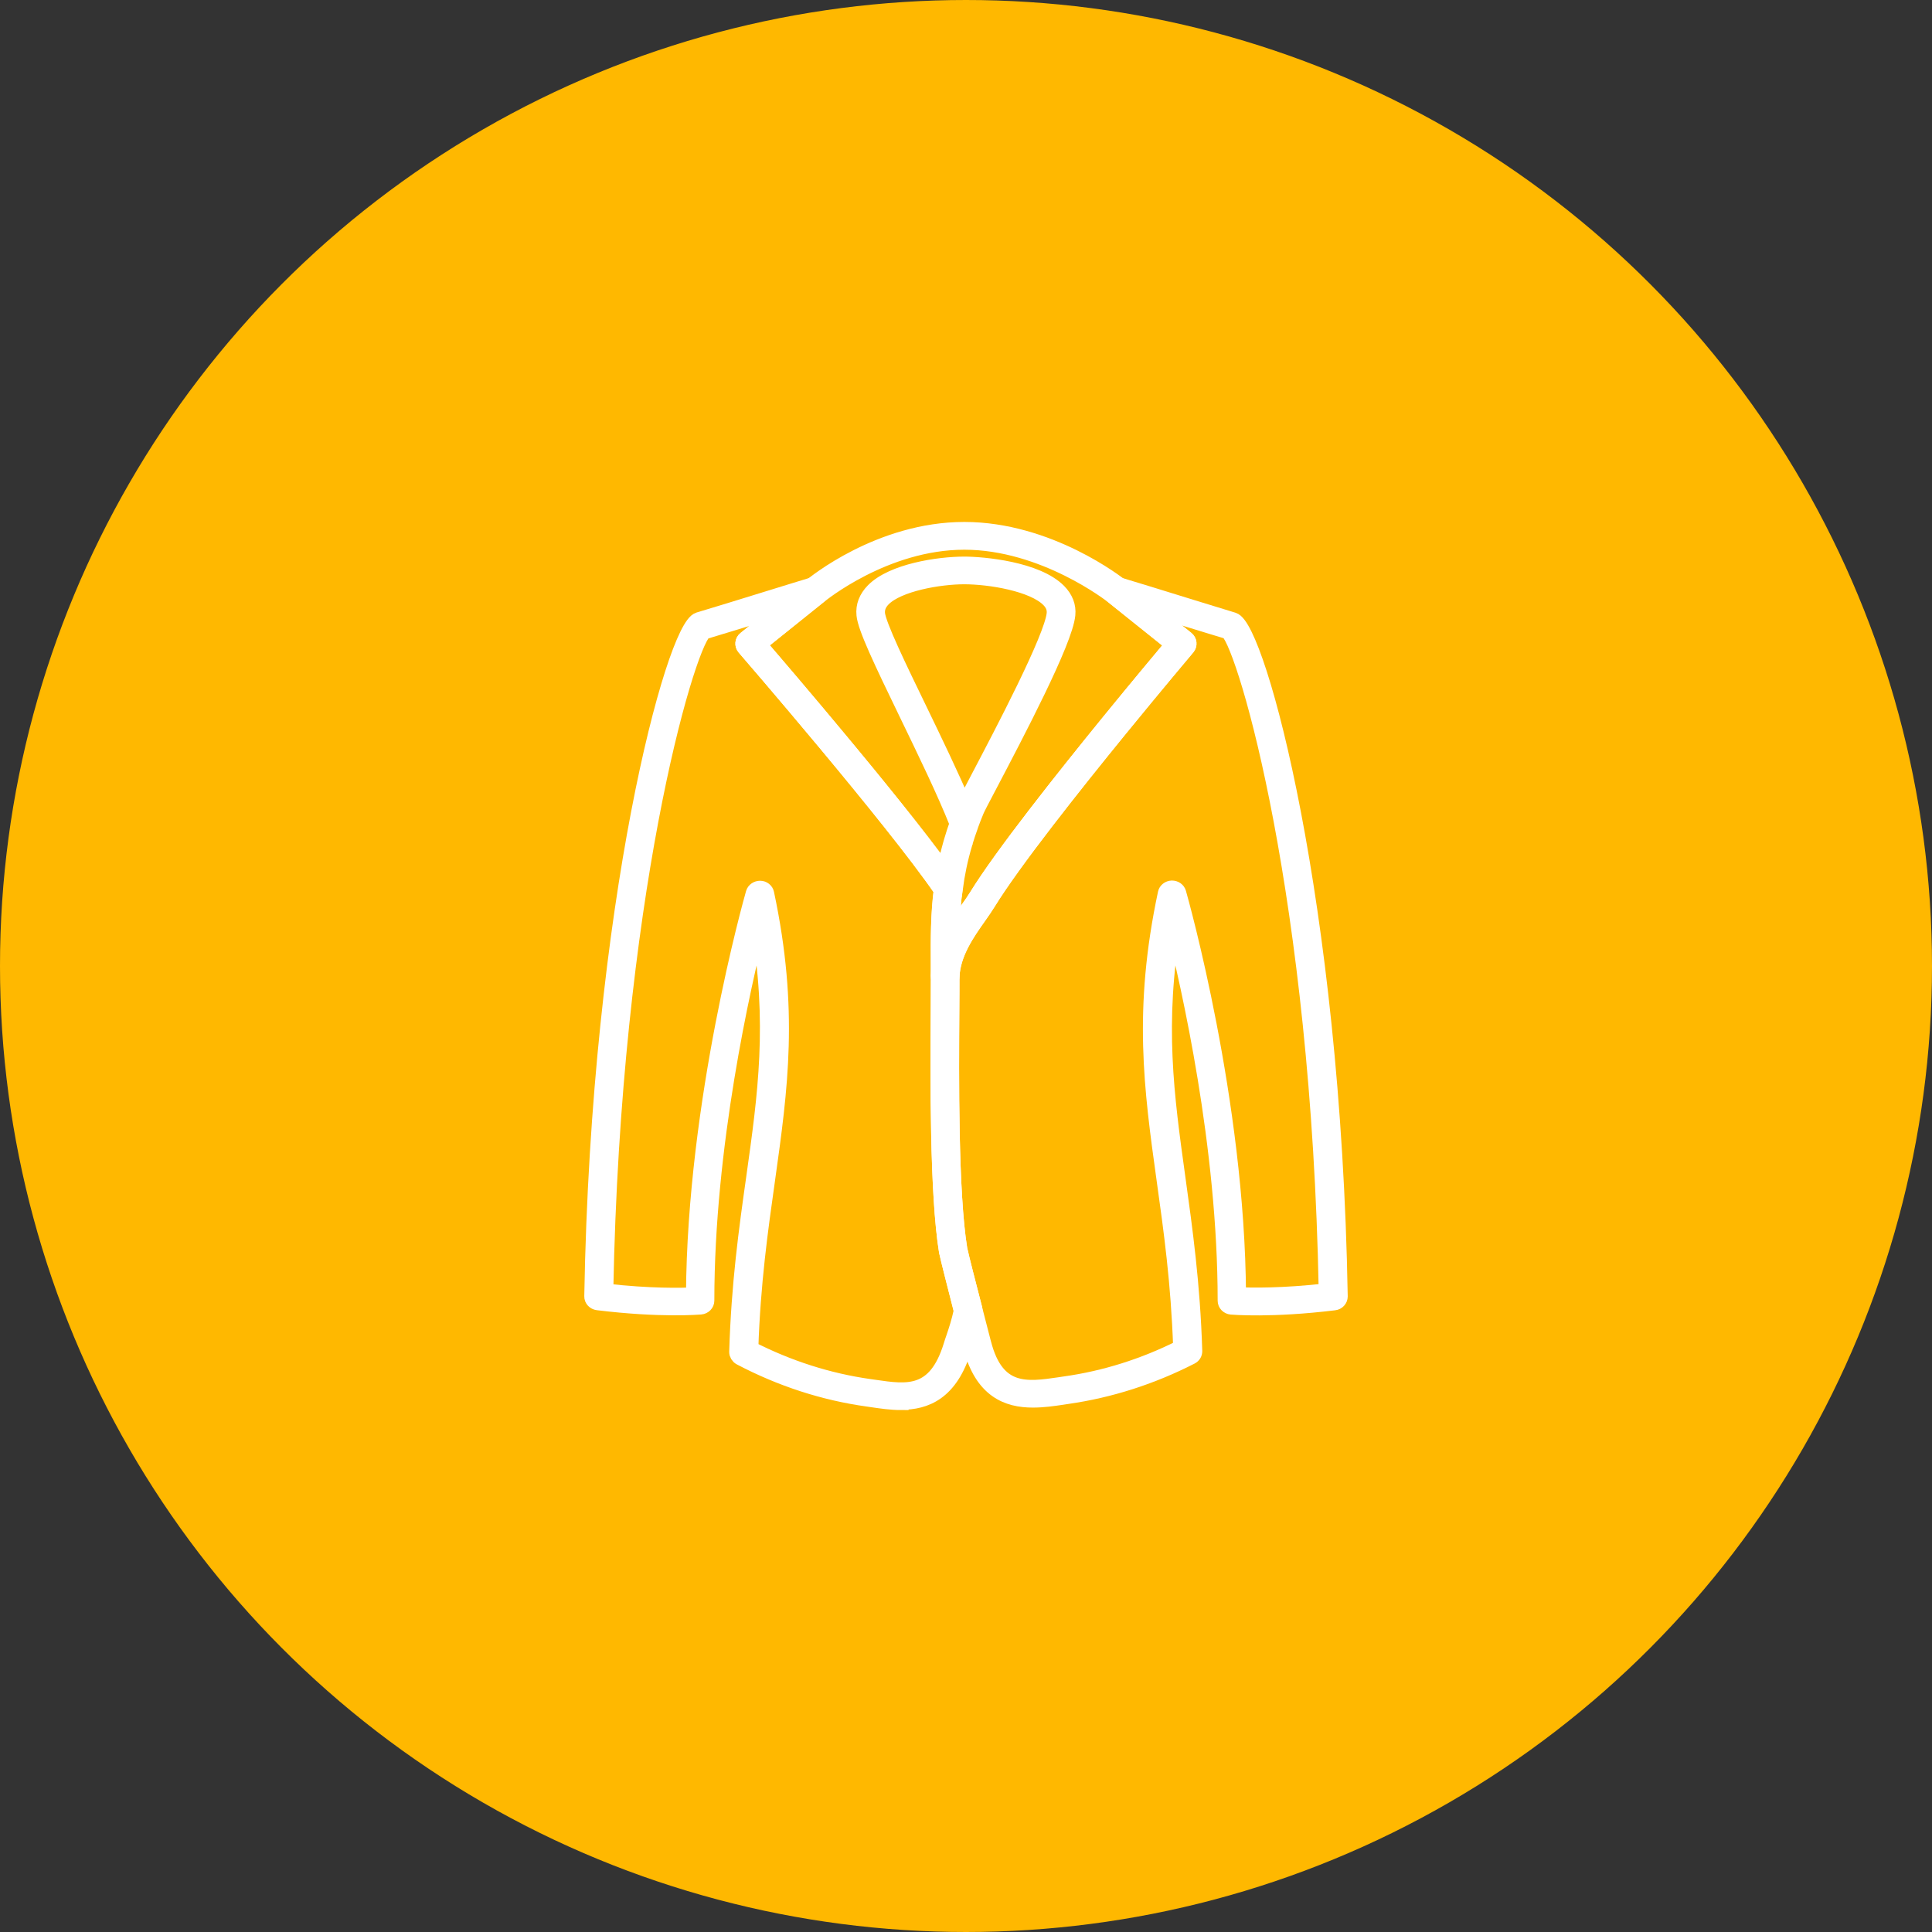
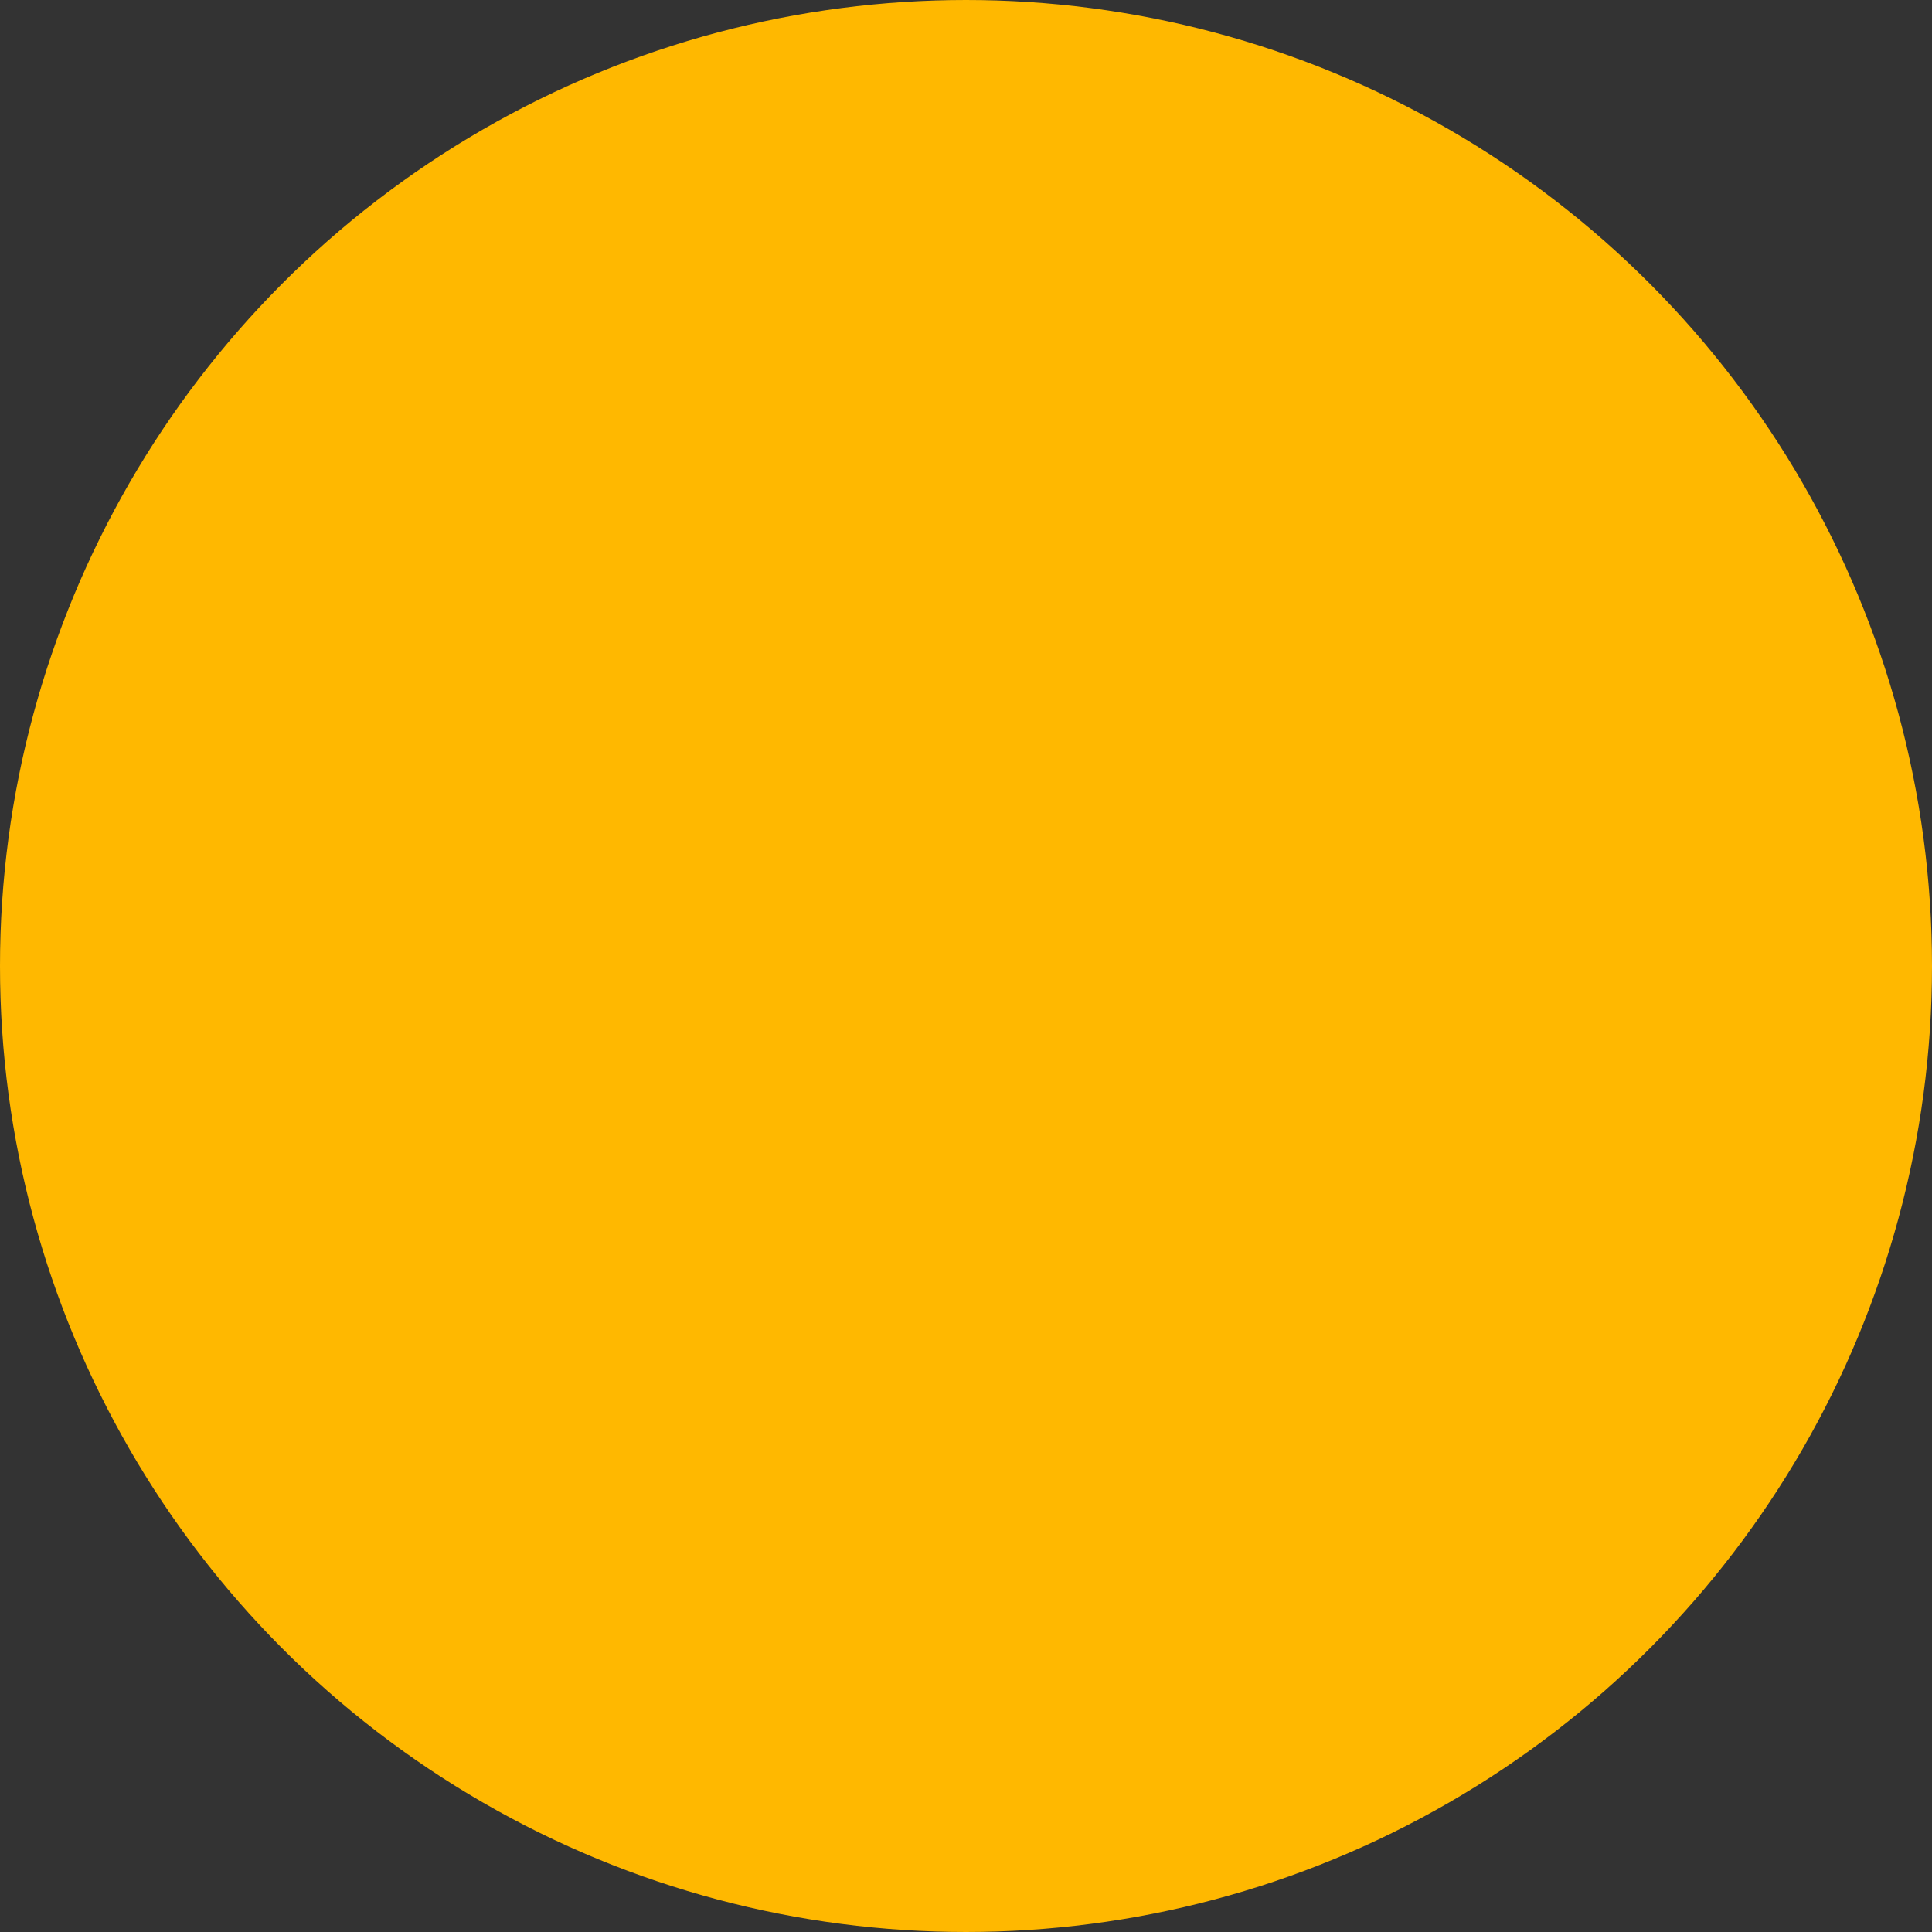
<svg xmlns="http://www.w3.org/2000/svg" width="62" height="62" viewBox="0 0 62 62" fill="none">
  <rect x="0" y="0" width="62" height="62" fill="#333333" stroke="none" />
  <circle cx="31" cy="31" r="30.5" fill="#FFB800" stroke="#FFB800" />
-   <path d="M28.907 45C28.599 45 28.288 44.954 28 44.912L27.843 44.889C26.435 44.693 25.059 44.246 23.759 43.562C23.693 43.526 23.651 43.457 23.651 43.385C23.717 41.203 23.959 39.465 24.197 37.785C24.568 35.146 24.894 32.836 24.344 29.64C23.833 31.662 22.674 36.783 22.674 41.738C22.674 41.839 22.593 41.924 22.485 41.934C22.432 41.937 21.206 42.045 19.182 41.797C19.077 41.784 18.997 41.699 19 41.601C19.217 28.968 21.637 20.128 22.425 19.896C22.852 19.769 23.812 19.476 24.663 19.211C25.269 19.025 25.822 18.852 26.095 18.771C26.19 18.741 26.295 18.781 26.344 18.862C26.393 18.944 26.372 19.045 26.299 19.107L24.348 20.673C25.122 21.57 29.191 26.319 30.61 28.403C30.634 28.442 30.648 28.488 30.641 28.53C30.536 29.346 30.536 30.099 30.54 30.895V31.31C30.54 31.603 30.54 31.969 30.536 32.38C30.522 34.578 30.497 38.258 30.792 40.084C30.851 40.361 31.072 41.219 31.275 42.002C31.282 42.028 31.282 42.058 31.275 42.084C31.191 42.485 31.089 42.792 31.009 43.036C30.981 43.121 30.953 43.203 30.928 43.281C30.494 44.693 29.703 44.993 28.907 44.993V45ZM24.075 43.281C25.297 43.907 26.586 44.318 27.902 44.504L28.064 44.527C29.114 44.68 30.025 44.811 30.526 43.183C30.55 43.102 30.578 43.02 30.61 42.929C30.69 42.691 30.781 42.42 30.858 42.061C30.652 41.252 30.445 40.446 30.382 40.159C30.081 38.297 30.105 34.598 30.119 32.386C30.119 31.975 30.123 31.61 30.123 31.316V30.905C30.119 30.119 30.116 29.372 30.217 28.56C28.627 26.247 23.942 20.829 23.896 20.777C23.826 20.695 23.837 20.575 23.924 20.506L25.23 19.459C25.094 19.502 24.95 19.547 24.803 19.593C23.966 19.851 23.027 20.141 22.586 20.271C22.005 20.849 19.669 28.795 19.431 41.441C20.86 41.604 21.865 41.581 22.264 41.565C22.299 35.348 24.106 28.932 24.183 28.661C24.208 28.573 24.299 28.514 24.393 28.514C24.491 28.514 24.576 28.583 24.593 28.671C25.388 32.409 25.034 34.927 24.625 37.843C24.393 39.484 24.155 41.177 24.085 43.284L24.075 43.281Z" fill="white" stroke="white" stroke-width="0.5" />
-   <path d="M30.329 31.512H30.326C30.21 31.512 30.119 31.424 30.119 31.317V30.906C30.116 30.119 30.112 29.372 30.214 28.56C28.624 26.247 23.938 20.829 23.893 20.777C23.823 20.696 23.833 20.575 23.921 20.507L26.025 18.817C26.11 18.745 28.228 17 30.946 17C33.663 17 35.877 18.742 35.968 18.817L38.076 20.507C38.16 20.575 38.174 20.692 38.104 20.777C38.094 20.79 37.131 21.929 35.947 23.38C34.452 25.213 32.504 27.67 31.709 28.965C31.625 29.102 31.52 29.252 31.408 29.412C31.037 29.937 30.578 30.589 30.543 31.33C30.54 31.434 30.445 31.515 30.333 31.515L30.329 31.512ZM30.638 28.537C30.571 29.033 30.55 29.506 30.54 29.979C30.701 29.692 30.886 29.431 31.054 29.193C31.163 29.04 31.261 28.899 31.342 28.769C32.147 27.458 34.108 24.985 35.611 23.142C36.549 21.991 37.351 21.035 37.649 20.679L35.695 19.114C35.674 19.097 33.499 17.391 30.946 17.391C28.393 17.391 26.323 19.094 26.302 19.11L24.348 20.679C25.073 21.521 28.683 25.729 30.305 27.976C30.361 27.666 30.435 27.36 30.522 27.053C30.529 27.027 30.536 27.004 30.543 26.982C30.596 26.802 30.655 26.619 30.722 26.43C30.319 25.413 29.675 24.088 29.107 22.914C28.281 21.208 27.773 20.141 27.735 19.73C27.706 19.446 27.808 19.186 28.029 18.96C28.642 18.337 30.109 18.112 30.946 18.112C31.552 18.112 33.271 18.269 33.972 18.98C34.189 19.202 34.287 19.453 34.259 19.727C34.178 20.582 32.609 23.56 31.769 25.161C31.541 25.595 31.359 25.938 31.328 26.019C31.261 26.179 31.201 26.336 31.145 26.489L31.139 26.512C31.076 26.688 31.016 26.861 30.967 27.027V27.034L30.96 27.05L30.953 27.079C30.809 27.562 30.711 28.038 30.645 28.537H30.638ZM30.942 18.5C30.154 18.5 28.824 18.726 28.337 19.221C28.197 19.365 28.137 19.518 28.151 19.691C28.186 20.06 28.848 21.426 29.489 22.747C29.983 23.768 30.533 24.907 30.939 25.863C30.984 25.762 31.121 25.501 31.391 24.985C32.161 23.521 33.765 20.471 33.839 19.691C33.853 19.528 33.797 19.378 33.66 19.241C33.156 18.729 31.769 18.5 30.942 18.5Z" fill="white" stroke="white" stroke-width="0.5" />
-   <path d="M33.145 44.921C32.336 44.921 31.517 44.624 31.152 43.199L30.869 42.1C30.659 41.278 30.445 40.449 30.382 40.156C30.081 38.293 30.105 34.594 30.119 32.383C30.119 31.971 30.123 31.606 30.123 31.313C30.165 30.455 30.659 29.753 31.058 29.189C31.166 29.036 31.265 28.895 31.345 28.765C32.151 27.454 34.112 24.981 35.614 23.138C36.553 21.987 37.355 21.031 37.652 20.675L35.698 19.11C35.621 19.048 35.604 18.947 35.653 18.865C35.702 18.784 35.803 18.744 35.901 18.774C36.307 18.894 37.341 19.214 38.216 19.485C38.843 19.677 39.389 19.847 39.575 19.902C40.363 20.134 42.783 28.971 43 41.604C43 41.702 42.923 41.79 42.818 41.8C40.794 42.047 39.565 41.94 39.515 41.937C39.407 41.927 39.326 41.842 39.326 41.741C39.326 36.796 38.167 31.665 37.656 29.642C37.102 32.846 37.425 35.162 37.792 37.804C38.023 39.471 38.265 41.196 38.332 43.359C38.332 43.434 38.293 43.499 38.223 43.535C36.955 44.184 35.618 44.611 34.248 44.807L34.077 44.833C33.789 44.876 33.471 44.921 33.152 44.921H33.145ZM31.559 43.108C31.979 44.742 32.963 44.598 34.003 44.445L34.175 44.419C35.456 44.24 36.707 43.845 37.898 43.248C37.827 41.16 37.593 39.48 37.365 37.853C36.959 34.933 36.609 32.409 37.407 28.664C37.425 28.576 37.509 28.511 37.607 28.507C37.708 28.507 37.792 28.566 37.817 28.654C37.894 28.928 39.701 35.351 39.736 41.558C40.135 41.575 41.14 41.597 42.569 41.434C42.331 28.788 39.992 20.838 39.414 20.264C39.204 20.203 38.678 20.039 38.08 19.857C37.649 19.723 37.179 19.579 36.763 19.452L38.073 20.503C38.157 20.571 38.171 20.689 38.101 20.773C38.09 20.786 37.127 21.925 35.943 23.376C34.448 25.209 32.501 27.666 31.706 28.961C31.622 29.098 31.517 29.248 31.405 29.408C31.033 29.933 30.575 30.585 30.54 31.326C30.54 31.613 30.54 31.975 30.536 32.389C30.522 34.587 30.497 38.267 30.792 40.094C30.851 40.371 31.072 41.229 31.275 42.012L31.559 43.111V43.108Z" fill="white" stroke="white" stroke-width="0.5" />
</svg>